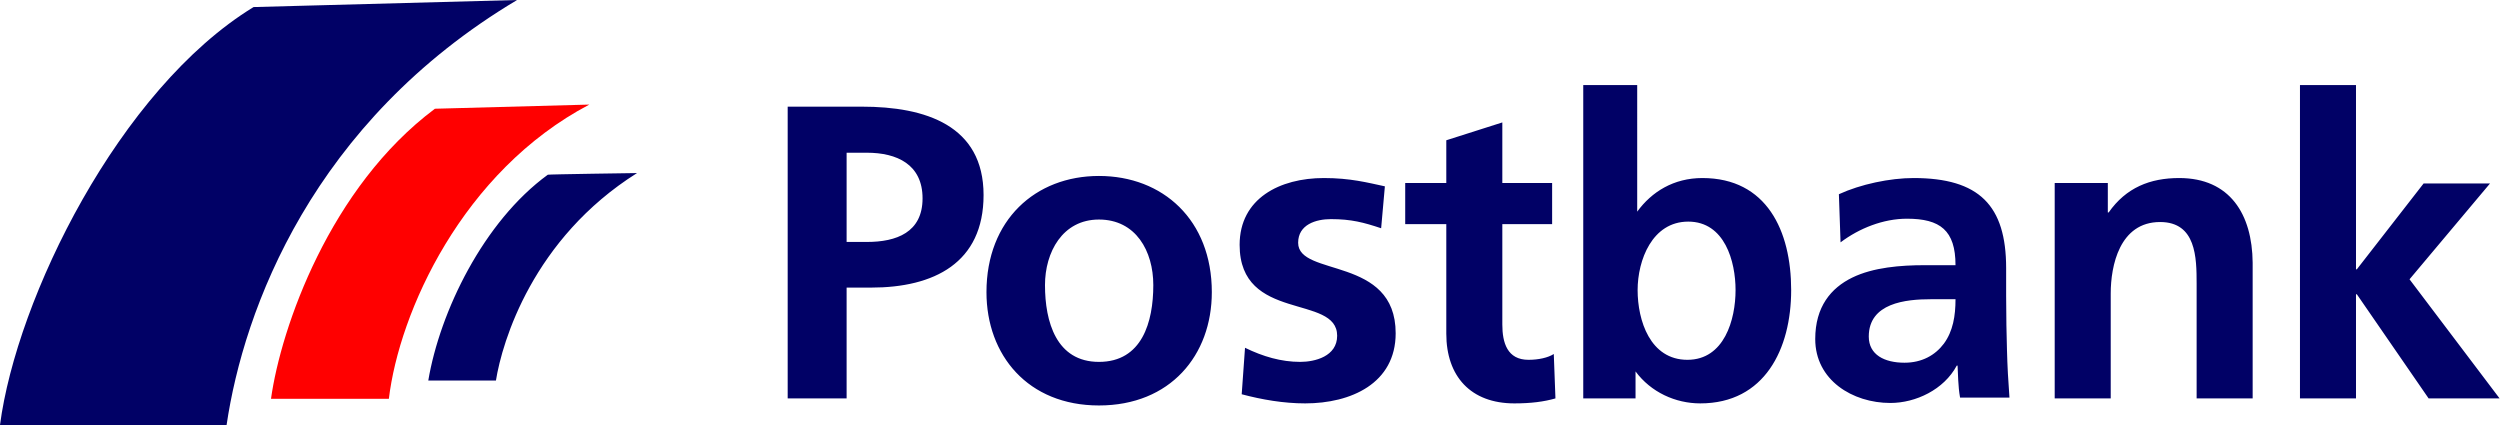
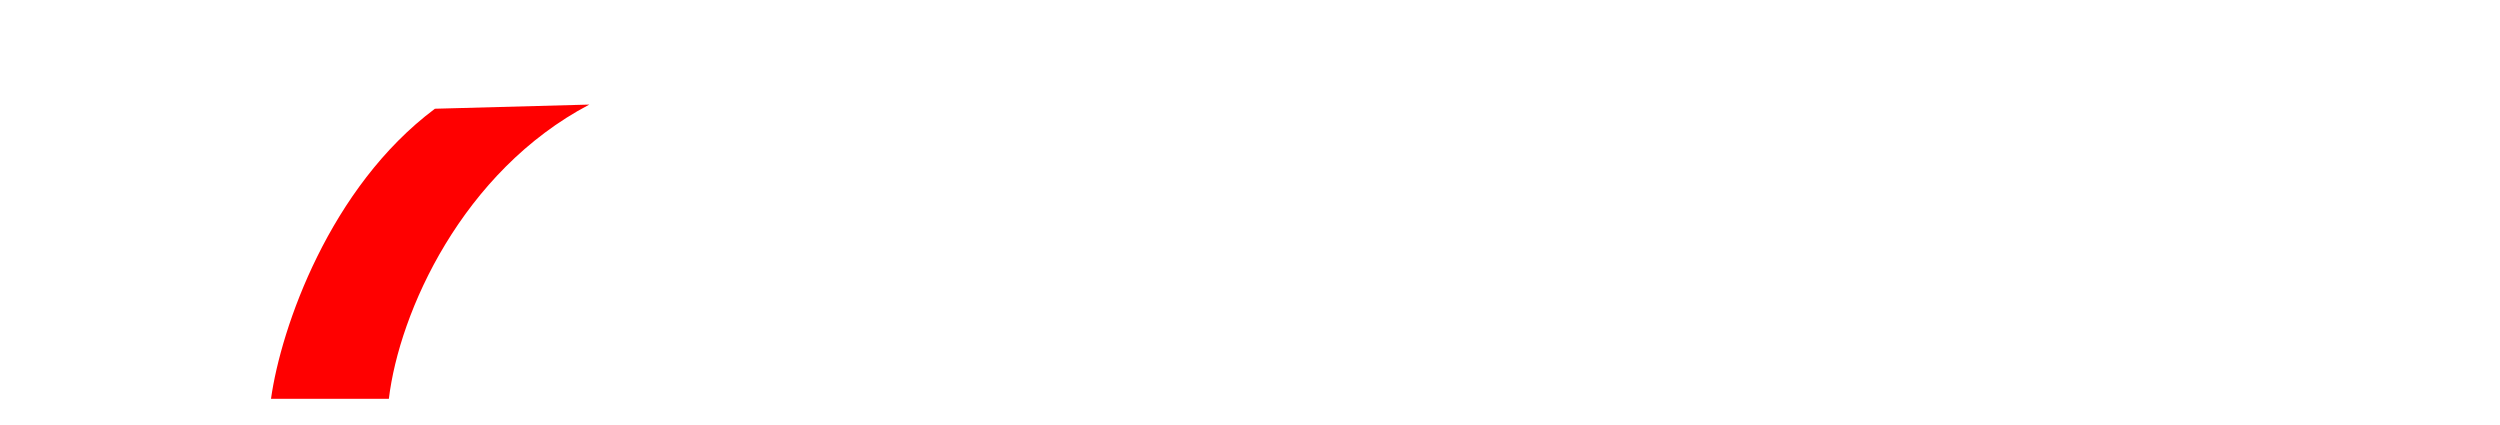
<svg xmlns="http://www.w3.org/2000/svg" version="1.0" id="svg2407" x="0px" y="0px" viewBox="0 0 602.4 102.4" style="enable-background:new 0 0 602.4 102.4;" xml:space="preserve">
  <style type="text/css">
	.st0{fill-rule:evenodd;clip-rule:evenodd;fill:#010166;}
	.st1{fill:#FF0000;}
</style>
  <g>
-     <path id="path7" class="st0" d="M124.6,0L61.1,1.7C28.7,21.5,4,71.9,0,102.4h54.6C58.7,74.6,75.3,29.4,124.6,0z M381.5,20.5V96   h12.6v-6.5c3.7,5,9.6,7.7,15.6,7.7c15.5,0,21.9-13.1,21.9-27.3c0-14.3-5.9-27-21.4-27c-6.9,0-12.2,3.3-15.7,8.1V20.5H381.5z    M554.2,20.5V96h13.5V70.9h0.2L585.2,96h17.1l-21.7-28.7L600,44.2H584l-16.1,20.7h-0.2V20.5H554.2z M189.8,25.7V96H204V69.3h5.9   C225,69.3,237,63.4,237,47c0-16.8-14-21.3-29.3-21.3H189.8z M362,29.5l-13.5,4.3v10.3h-9.9V54h9.9v26.4c0,10.3,5.9,16.8,16.4,16.8   c4,0,7.1-0.4,9.9-1.2l-0.4-10.7c-1.4,0.9-3.7,1.4-6.1,1.4c-5.1,0-6.3-4.1-6.3-8.5V54h12v-9.9h-12V29.5z M204,36.8h4.9   c7.2,0,13.4,2.8,13.4,11c0,8.2-6.3,10.5-13.4,10.5H204V36.8z M153.5,41.7c0,0-21.4,0.3-21.5,0.4c-15.5,11.3-26,33-28.8,49.6h16.3   C121,82.3,128.4,57.5,153.5,41.7z M264.8,42.4c-15.3,0-27.1,10.6-27.1,28c0,15.2,10,27.3,27.1,27.3c17.2,0,27.2-12.1,27.2-27.3   C292,53,280.2,42.4,264.8,42.4z M319,42.9c-10.6,0-20.3,4.9-20.3,16.1c0,18.7,23.5,11.8,23.5,21.9c0,5-5.4,6.3-8.9,6.3   c-4.6,0-9-1.3-13.3-3.4L299.2,95c4.9,1.3,10.1,2.2,15.3,2.2c11,0,21.8-4.8,21.8-16.9c0-18.7-23.5-13.5-23.5-21.8   c0-4.4,4.3-5.7,7.9-5.7c4.9,0,7.9,0.8,12.1,2.2l0.9-10.1C329.5,44,325.4,42.9,319,42.9z M461.1,42.9c-5.7,0-12.8,1.5-18,3.9   l0.4,11.6c4.5-3.4,10.3-5.7,16-5.7c8,0,11.7,2.8,11.7,11.2h-7.5c-5.6,0-12.3,0.5-17.4,3c-5.1,2.5-8.9,7-8.9,14.8   c0,9.9,9,15.4,18.1,15.4c6.1,0,12.9-3.2,16-9h0.2c0.1,1.6,0.1,5,0.6,7.7h11.9c-0.3-4-0.5-7.6-0.6-11.5c-0.1-3.8-0.2-7.8-0.2-13   v-6.7C483.4,49.5,476.9,42.9,461.1,42.9z M525.1,42.9c-7,0-12.8,2.3-17,8.3h-0.2v-7.1h-12.8V96h13.5V70.7c0-6.6,2.1-17.2,11.9-17.2   c8.7,0,8.8,8.6,8.8,14.9V96h13.5V63.3C542.7,51.6,537.3,42.9,525.1,42.9z M264.8,52.9c8.9,0,13.1,7.6,13.1,15.8   c0,8.9-2.7,18.5-13.1,18.5c-10.3,0-13-9.7-13-18.5C251.8,60.8,256,52.9,264.8,52.9z M406.8,53.4c8.8,0,11.4,9.6,11.4,16.5   c0,7.1-2.7,16.8-11.6,16.8c-9,0-12-9.5-12-16.8C394.6,62.7,398.1,53.4,406.8,53.4z M465.3,72.1h5.9c0,4-0.6,7.7-2.8,10.7   c-2.1,2.8-5.3,4.6-9.5,4.6c-4.8,0-8.6-1.9-8.6-6.3C450.3,73,459.2,72.1,465.3,72.1z" />
-     <path id="path27" class="st1" d="M104.8,26.2l37.2-1c-30.6,16.1-45.8,50-48.3,70.9H65.3C67.7,78.9,79.5,45.1,104.8,26.2L104.8,26.2   z" />
+     <path id="path27" class="st1" d="M104.8,26.2l37.2-1c-30.6,16.1-45.8,50-48.3,70.9H65.3C67.7,78.9,79.5,45.1,104.8,26.2L104.8,26.2   " />
  </g>
</svg>